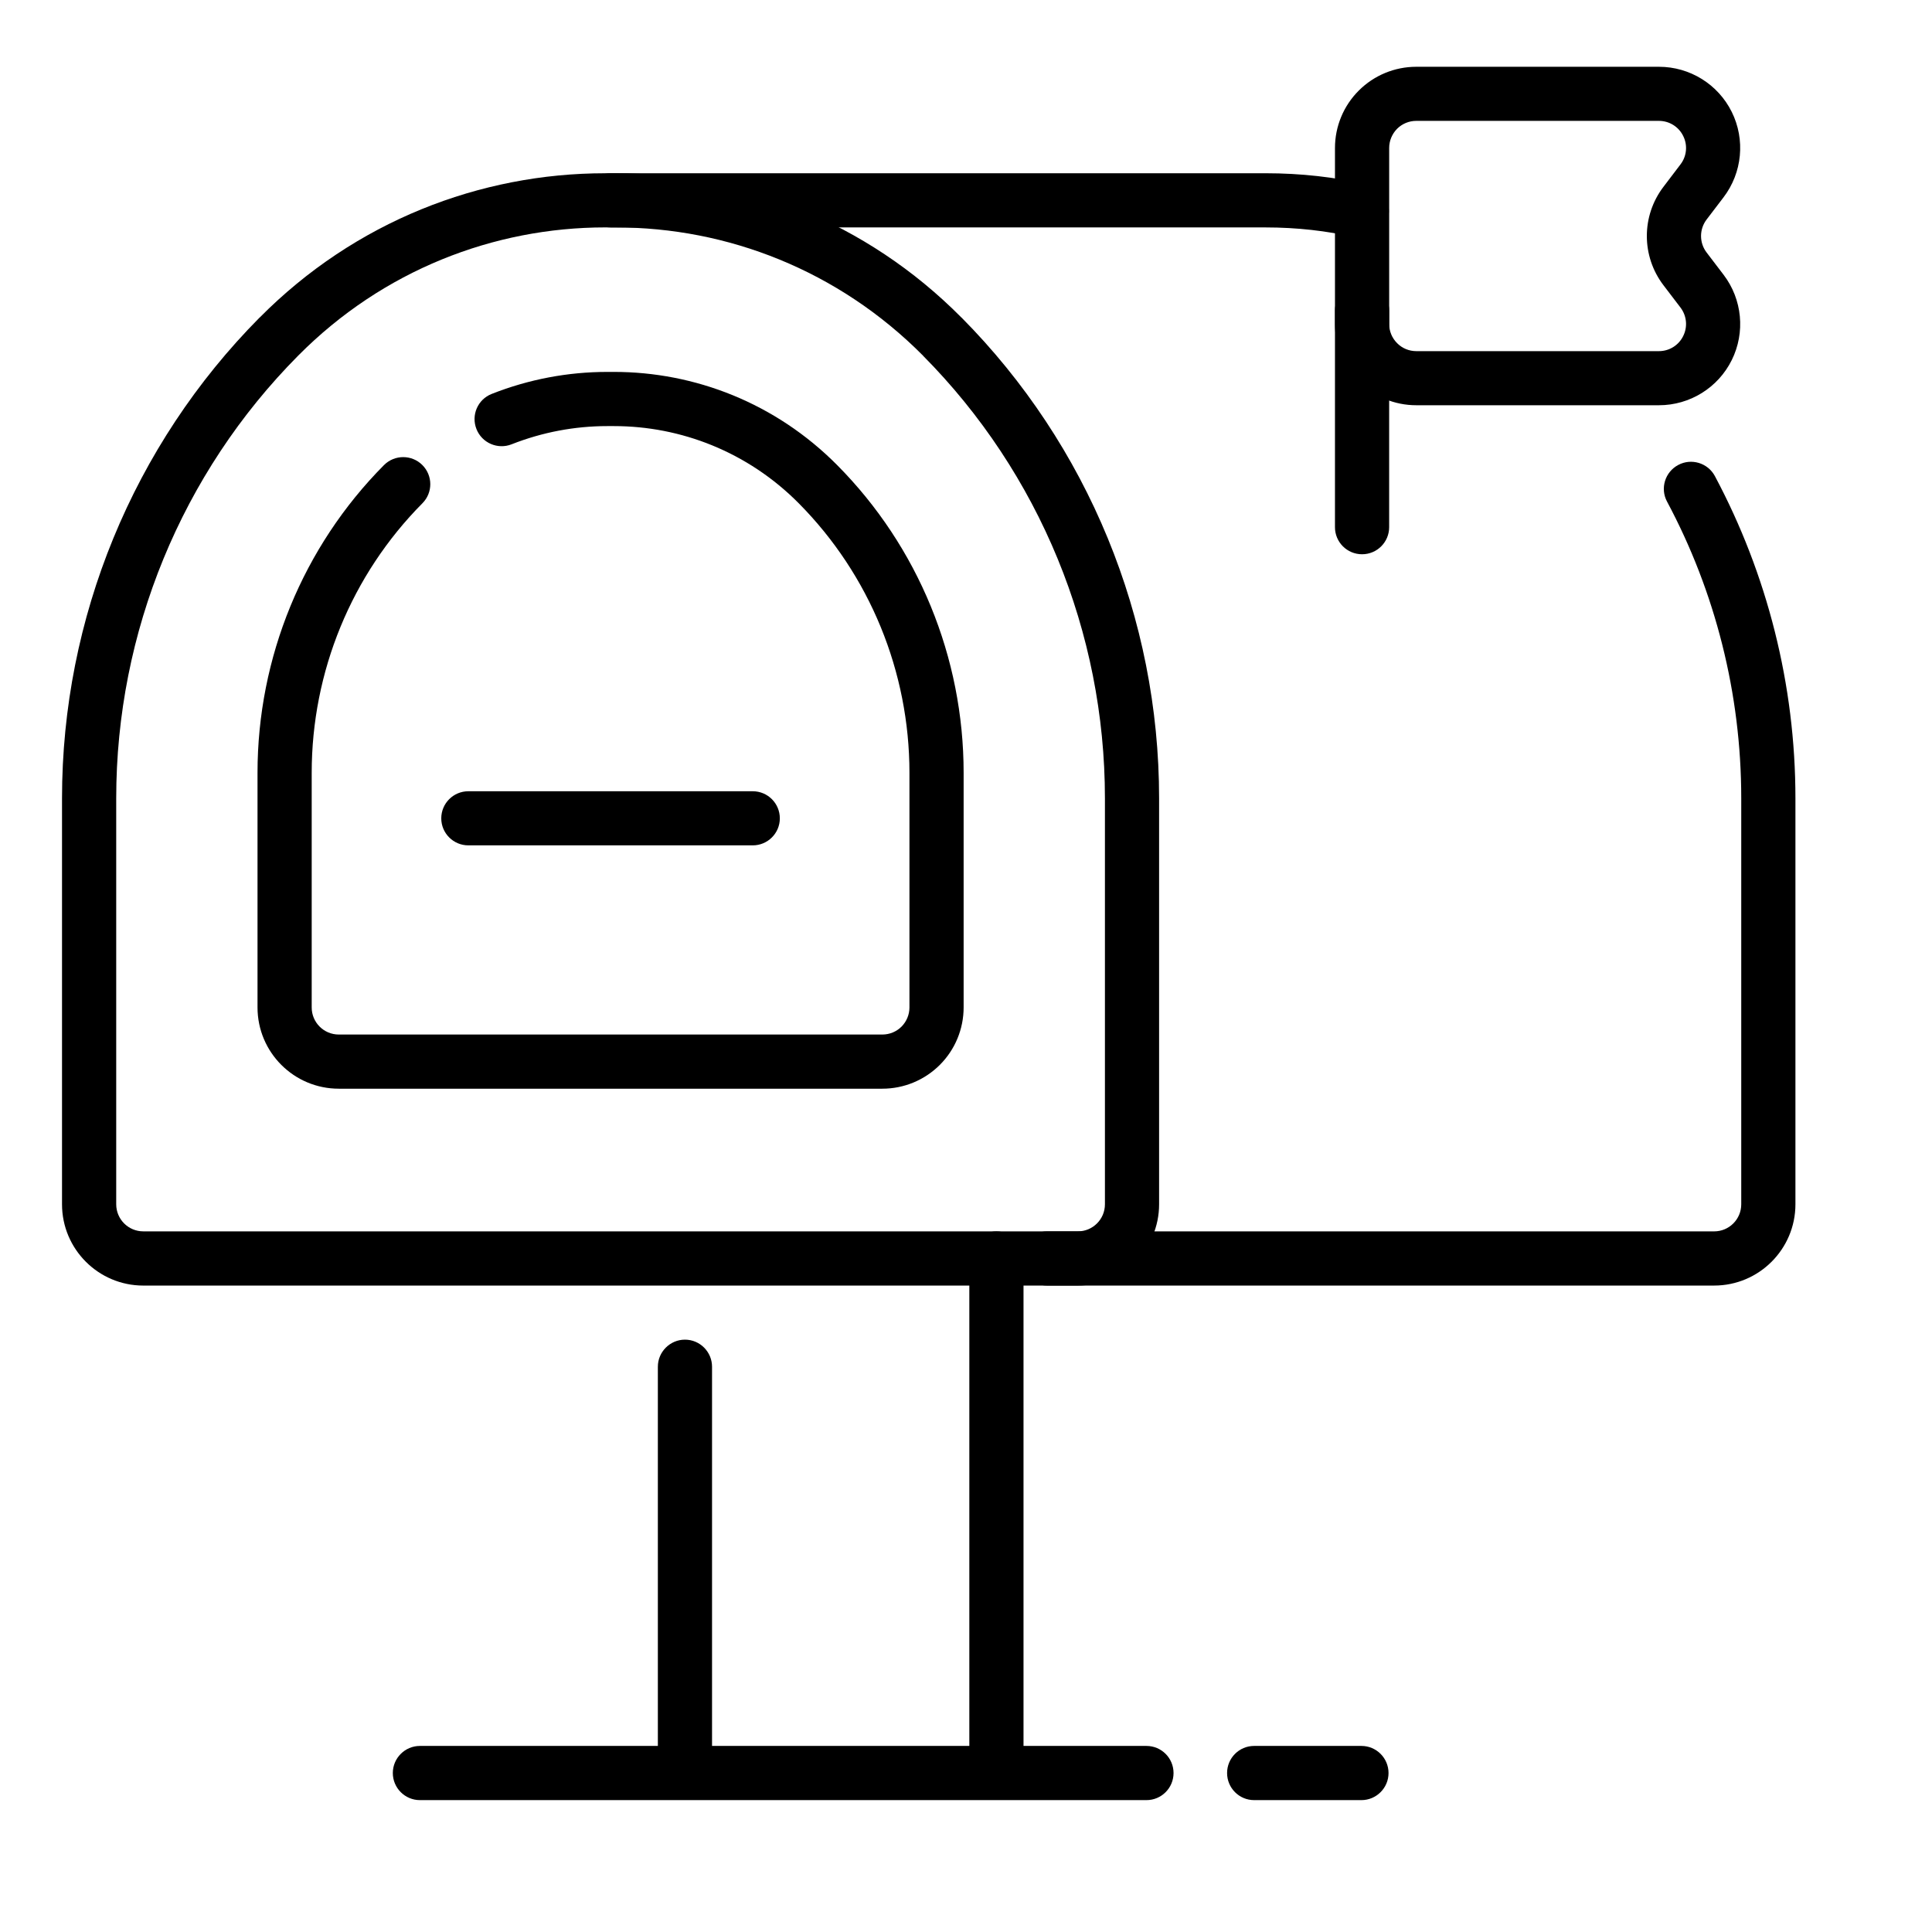
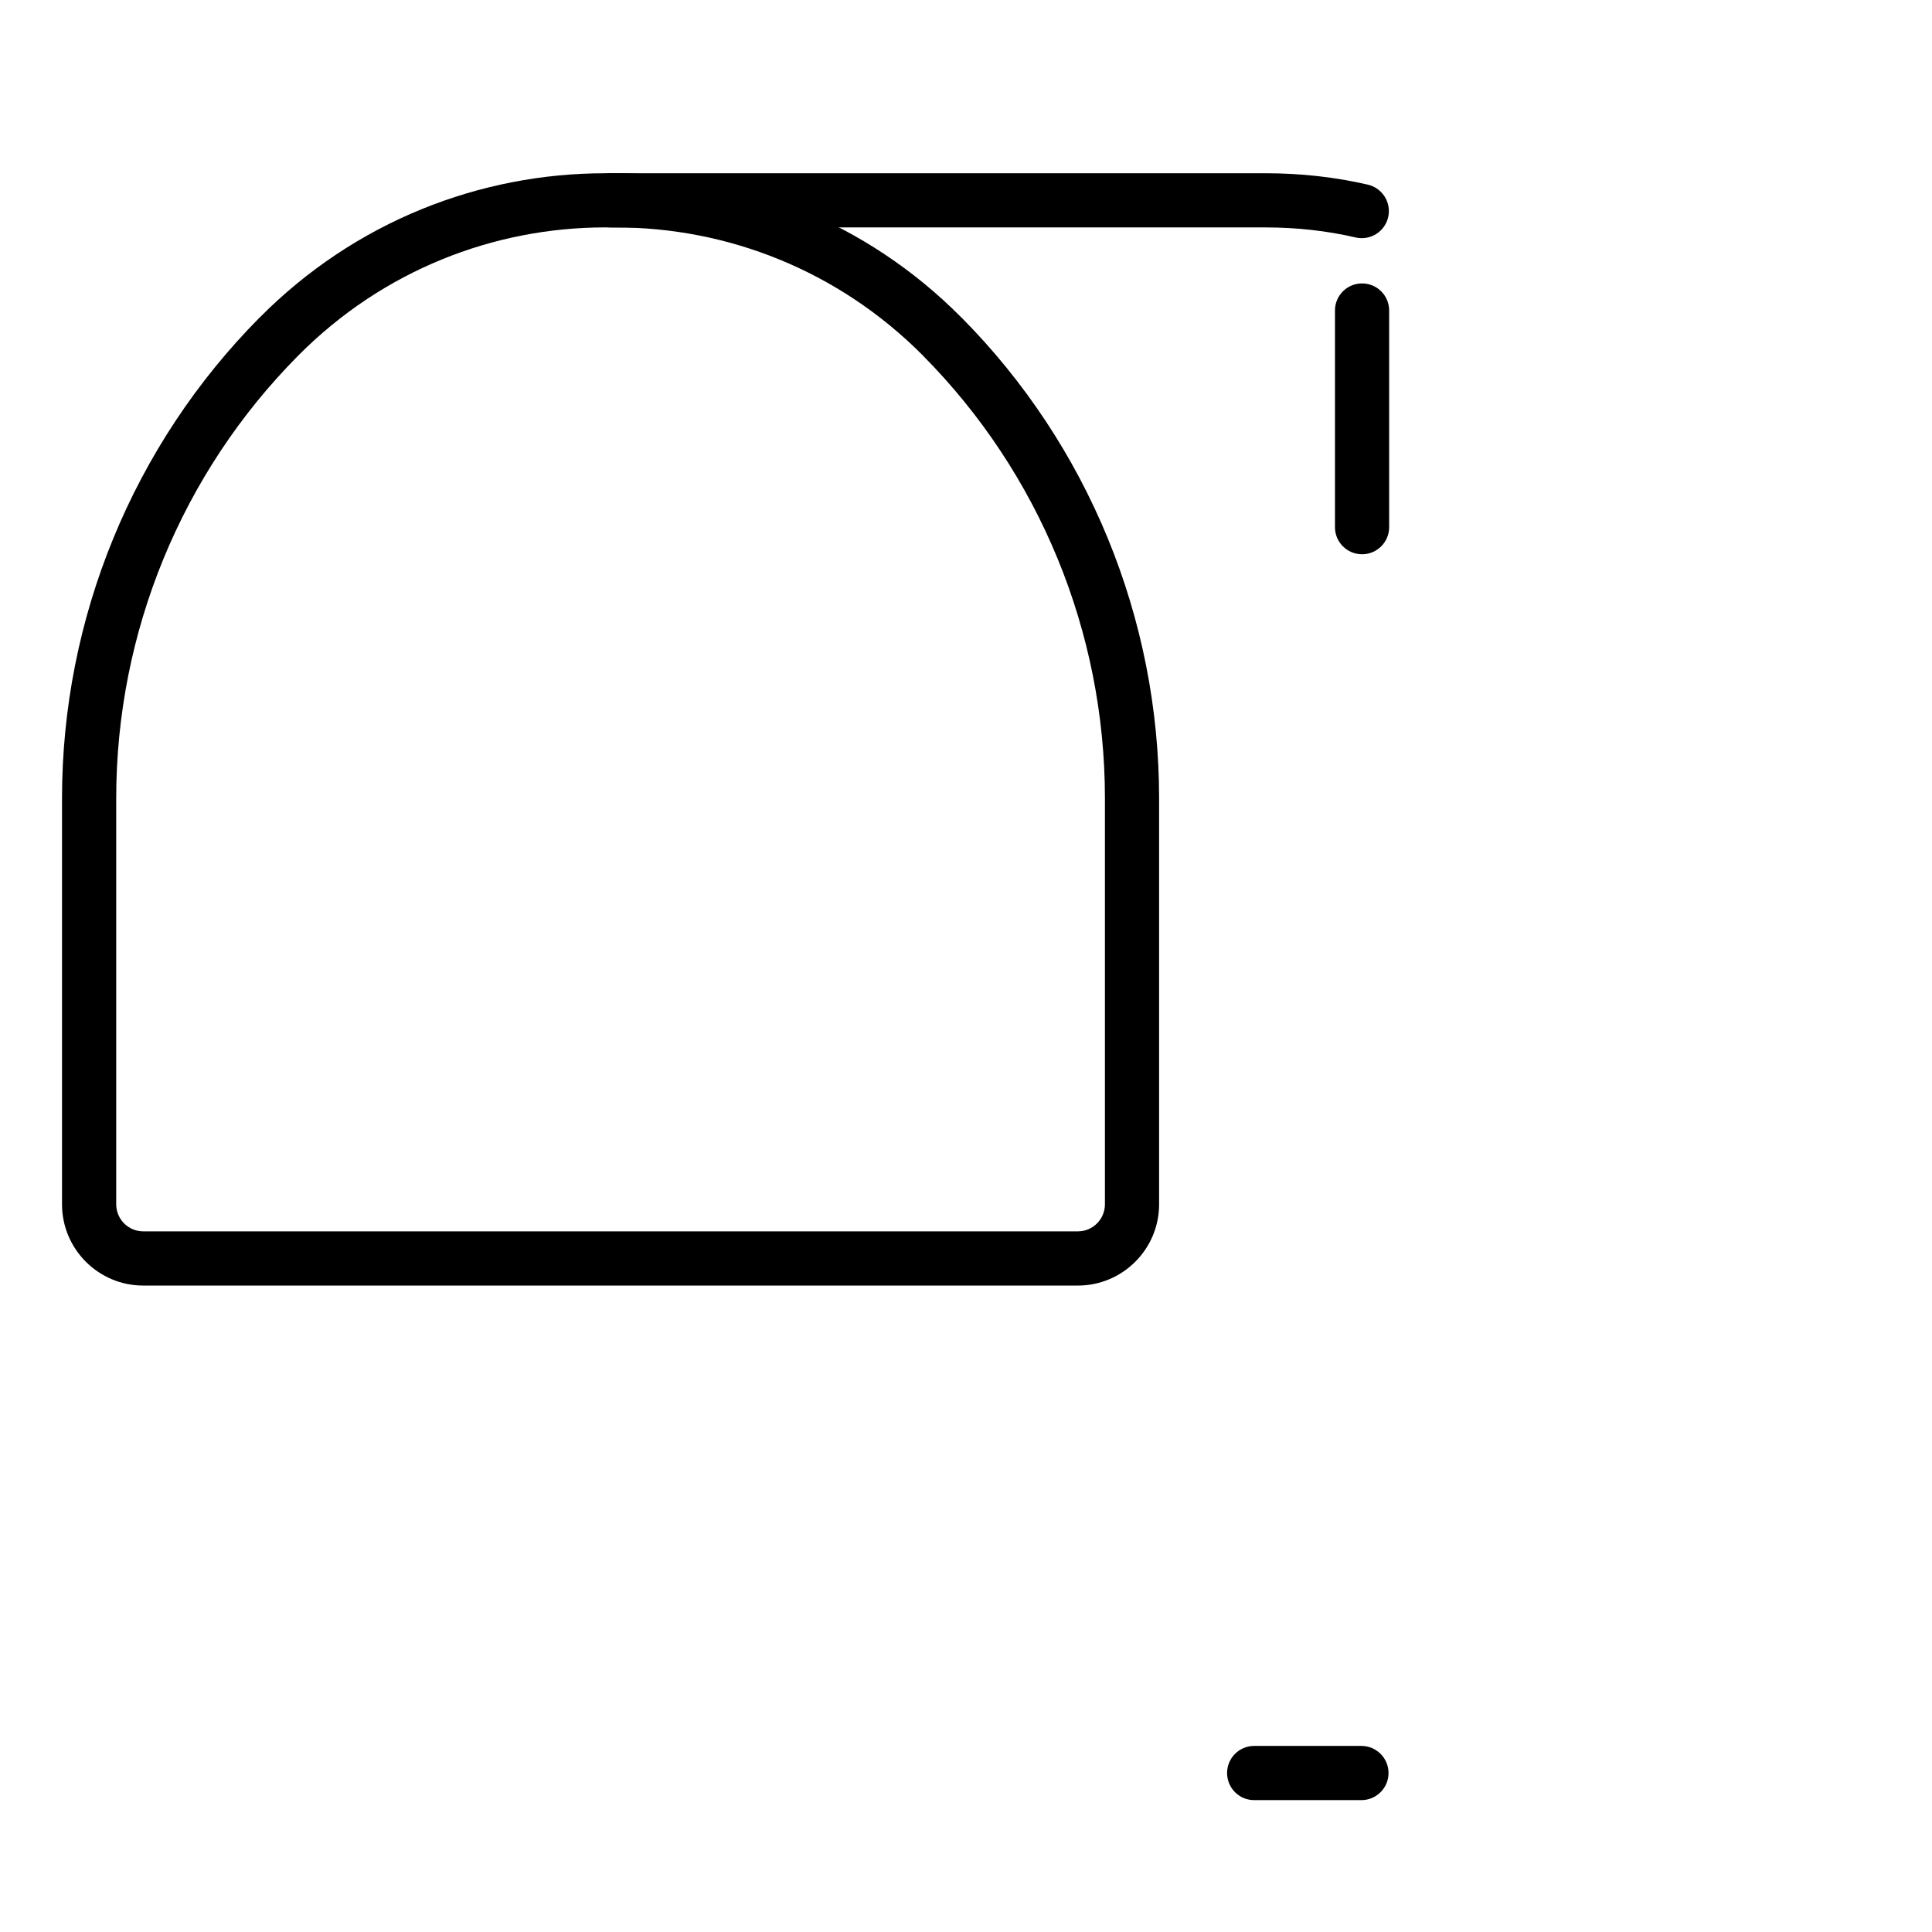
<svg xmlns="http://www.w3.org/2000/svg" fill="#000000" width="800px" height="800px" version="1.1" viewBox="144 144 512 512">
  <g fill-rule="evenodd">
-     <path d="m600.77 196.27c4.953-6.508 5.793-15.281 2.164-22.609-3.633-7.328-11.105-11.965-19.293-11.965h-64.32c-5.711 0-11.188 2.266-15.219 6.297-4.051 4.031-6.32 9.508-6.32 15.219v46.664c0 5.711 2.266 11.188 6.32 15.219 4.031 4.031 9.508 6.297 15.219 6.297h64.32c8.188 0 15.66-4.641 19.293-11.965 3.633-7.328 2.793-16.102-2.164-22.609-1.594-2.078-3.129-4.094-4.512-5.918-1.953-2.582-1.953-6.129 0-8.711zm-11.418-8.711-4.512 5.941c-5.879 7.703-5.879 18.391 0 26.094l4.512 5.918c1.66 2.184 1.93 5.102 0.715 7.535-1.195 2.457-3.695 4.008-6.422 4.008h-64.32c-1.91 0-3.738-0.754-5.082-2.121-1.344-1.344-2.098-3.168-2.098-5.059v-46.664c0-1.891 0.754-3.715 2.098-5.082 1.344-1.344 3.168-2.098 5.082-2.098h64.32c2.731 0 5.227 1.555 6.422 4.008 1.219 2.434 0.945 5.352-0.715 7.516z" />
    <path d="m476.35 621.05h28.445c3.945 0 7.18-3.211 7.18-7.18s-3.234-7.18-7.18-7.18h-28.445c-3.945 0-7.16 3.211-7.16 7.18s3.211 7.18 7.16 7.18z" />
    <path d="m479.41 204.27c8.23 0 16.184 0.883 23.867 2.664 3.863 0.883 7.727-1.531 8.605-5.394 0.883-3.863-1.531-7.703-5.375-8.605-8.734-2.016-17.758-3.023-27.102-3.023h-173.61c-3.969 0-7.18 3.234-7.18 7.18 0 3.969 3.211 7.18 7.18 7.18z" />
-     <path d="m585.78 276.92c12.805 23.953 19.668 50.949 19.668 78.637v107.59c0 3.969-3.211 7.18-7.18 7.18h-176.82c-3.945 0-7.18 3.211-7.18 7.18 0 3.945 3.234 7.18 7.18 7.18h176.82c11.883 0 21.539-9.656 21.539-21.539v-107.59c0-30.082-7.473-59.387-21.348-85.395-1.867-3.484-6.234-4.809-9.719-2.938-3.504 1.867-4.828 6.215-2.961 9.699z" />
    <path d="m212.79 228.16c-33.504 33.797-52.355 79.621-52.355 127.4v107.59c0 11.883 9.656 21.539 21.539 21.539h247.66c11.883 0 21.539-9.656 21.539-21.539v-107.59c0-47.777-18.852-93.605-52.355-127.4h-0.02c-25.273-25.504-58.422-38.246-91.566-38.246h-2.856c-33.145 0-66.293 12.742-91.566 38.246zm94.441-23.891c29.453 0 58.902 11.336 81.387 33.984-0.02-0.02-0.02 0 0 0.02 30.859 31.109 48.199 73.285 48.199 117.28v107.59c0 3.969-3.211 7.18-7.18 7.18h-247.66c-3.969 0-7.18-3.211-7.18-7.18v-107.59c0-44 17.34-86.172 48.199-117.28 0.02-0.02 0.02-0.043 0.043-0.043 22.441-22.629 51.891-33.965 81.344-33.965h2.856zm-94.465 23.93 0.02-0.043c0 0.02-0.02 0.02-0.02 0.043zm186.05-0.043 0.02 0.043c0-0.02-0.02-0.02-0.02-0.043z" />
-     <path d="m304.95 242.56h-0.02c-10.41 0-20.805 1.953-30.629 5.836-3.695 1.449-5.5 5.625-4.031 9.32 1.449 3.672 5.625 5.481 9.301 4.031 8.145-3.211 16.75-4.828 25.359-4.828h1.762c17.738 0 35.457 6.824 48.973 20.445-0.02-0.02 0 0 0 0 18.809 18.957 29.348 44.648 29.348 71.438v62.18c0 1.91-0.754 3.715-2.098 5.082-1.344 1.344-3.168 2.098-5.082 2.098h-144.05c-3.969 0-7.18-3.211-7.18-7.18v-62.18c0-26.785 10.539-52.48 29.348-71.438 2.793-2.812 2.769-7.348-0.043-10.141-2.812-2.793-7.367-2.769-10.16 0.043-21.453 21.621-33.504 50.949-33.504 81.531v62.18c0 11.883 9.637 21.539 21.539 21.539h144.05c5.711 0 11.188-2.266 15.242-6.32 4.031-4.031 6.297-9.508 6.297-15.219v-62.18c0-30.586-12.051-59.91-33.504-81.531-16.352-16.48-37.766-24.707-59.176-24.707z" />
-     <path d="m268.12 368.03h75.363c3.969 0 7.18-3.211 7.18-7.16 0-3.969-3.211-7.18-7.18-7.18h-75.363c-3.969 0-7.18 3.211-7.18 7.18 0 3.945 3.211 7.16 7.18 7.16z" />
    <path d="m497.78 226.29v57.414c0 3.969 3.211 7.18 7.18 7.18s7.18-3.211 7.18-7.18v-57.414c0-3.969-3.211-7.18-7.18-7.18s-7.18 3.211-7.18 7.18z" />
-     <path d="m318.34 606.69h-63.059c-3.945 0-7.18 3.211-7.18 7.18s3.234 7.18 7.18 7.18h192.54c3.969 0 7.18-3.211 7.18-7.18s-3.211-7.18-7.18-7.18h-32.578v-129.18c0-3.969-3.211-7.18-7.18-7.18-3.945 0-7.18 3.211-7.18 7.18v129.18h-68.184v-100.49c0-3.945-3.211-7.18-7.18-7.18-3.945 0-7.18 3.234-7.18 7.18z" />
  </g>
</svg>